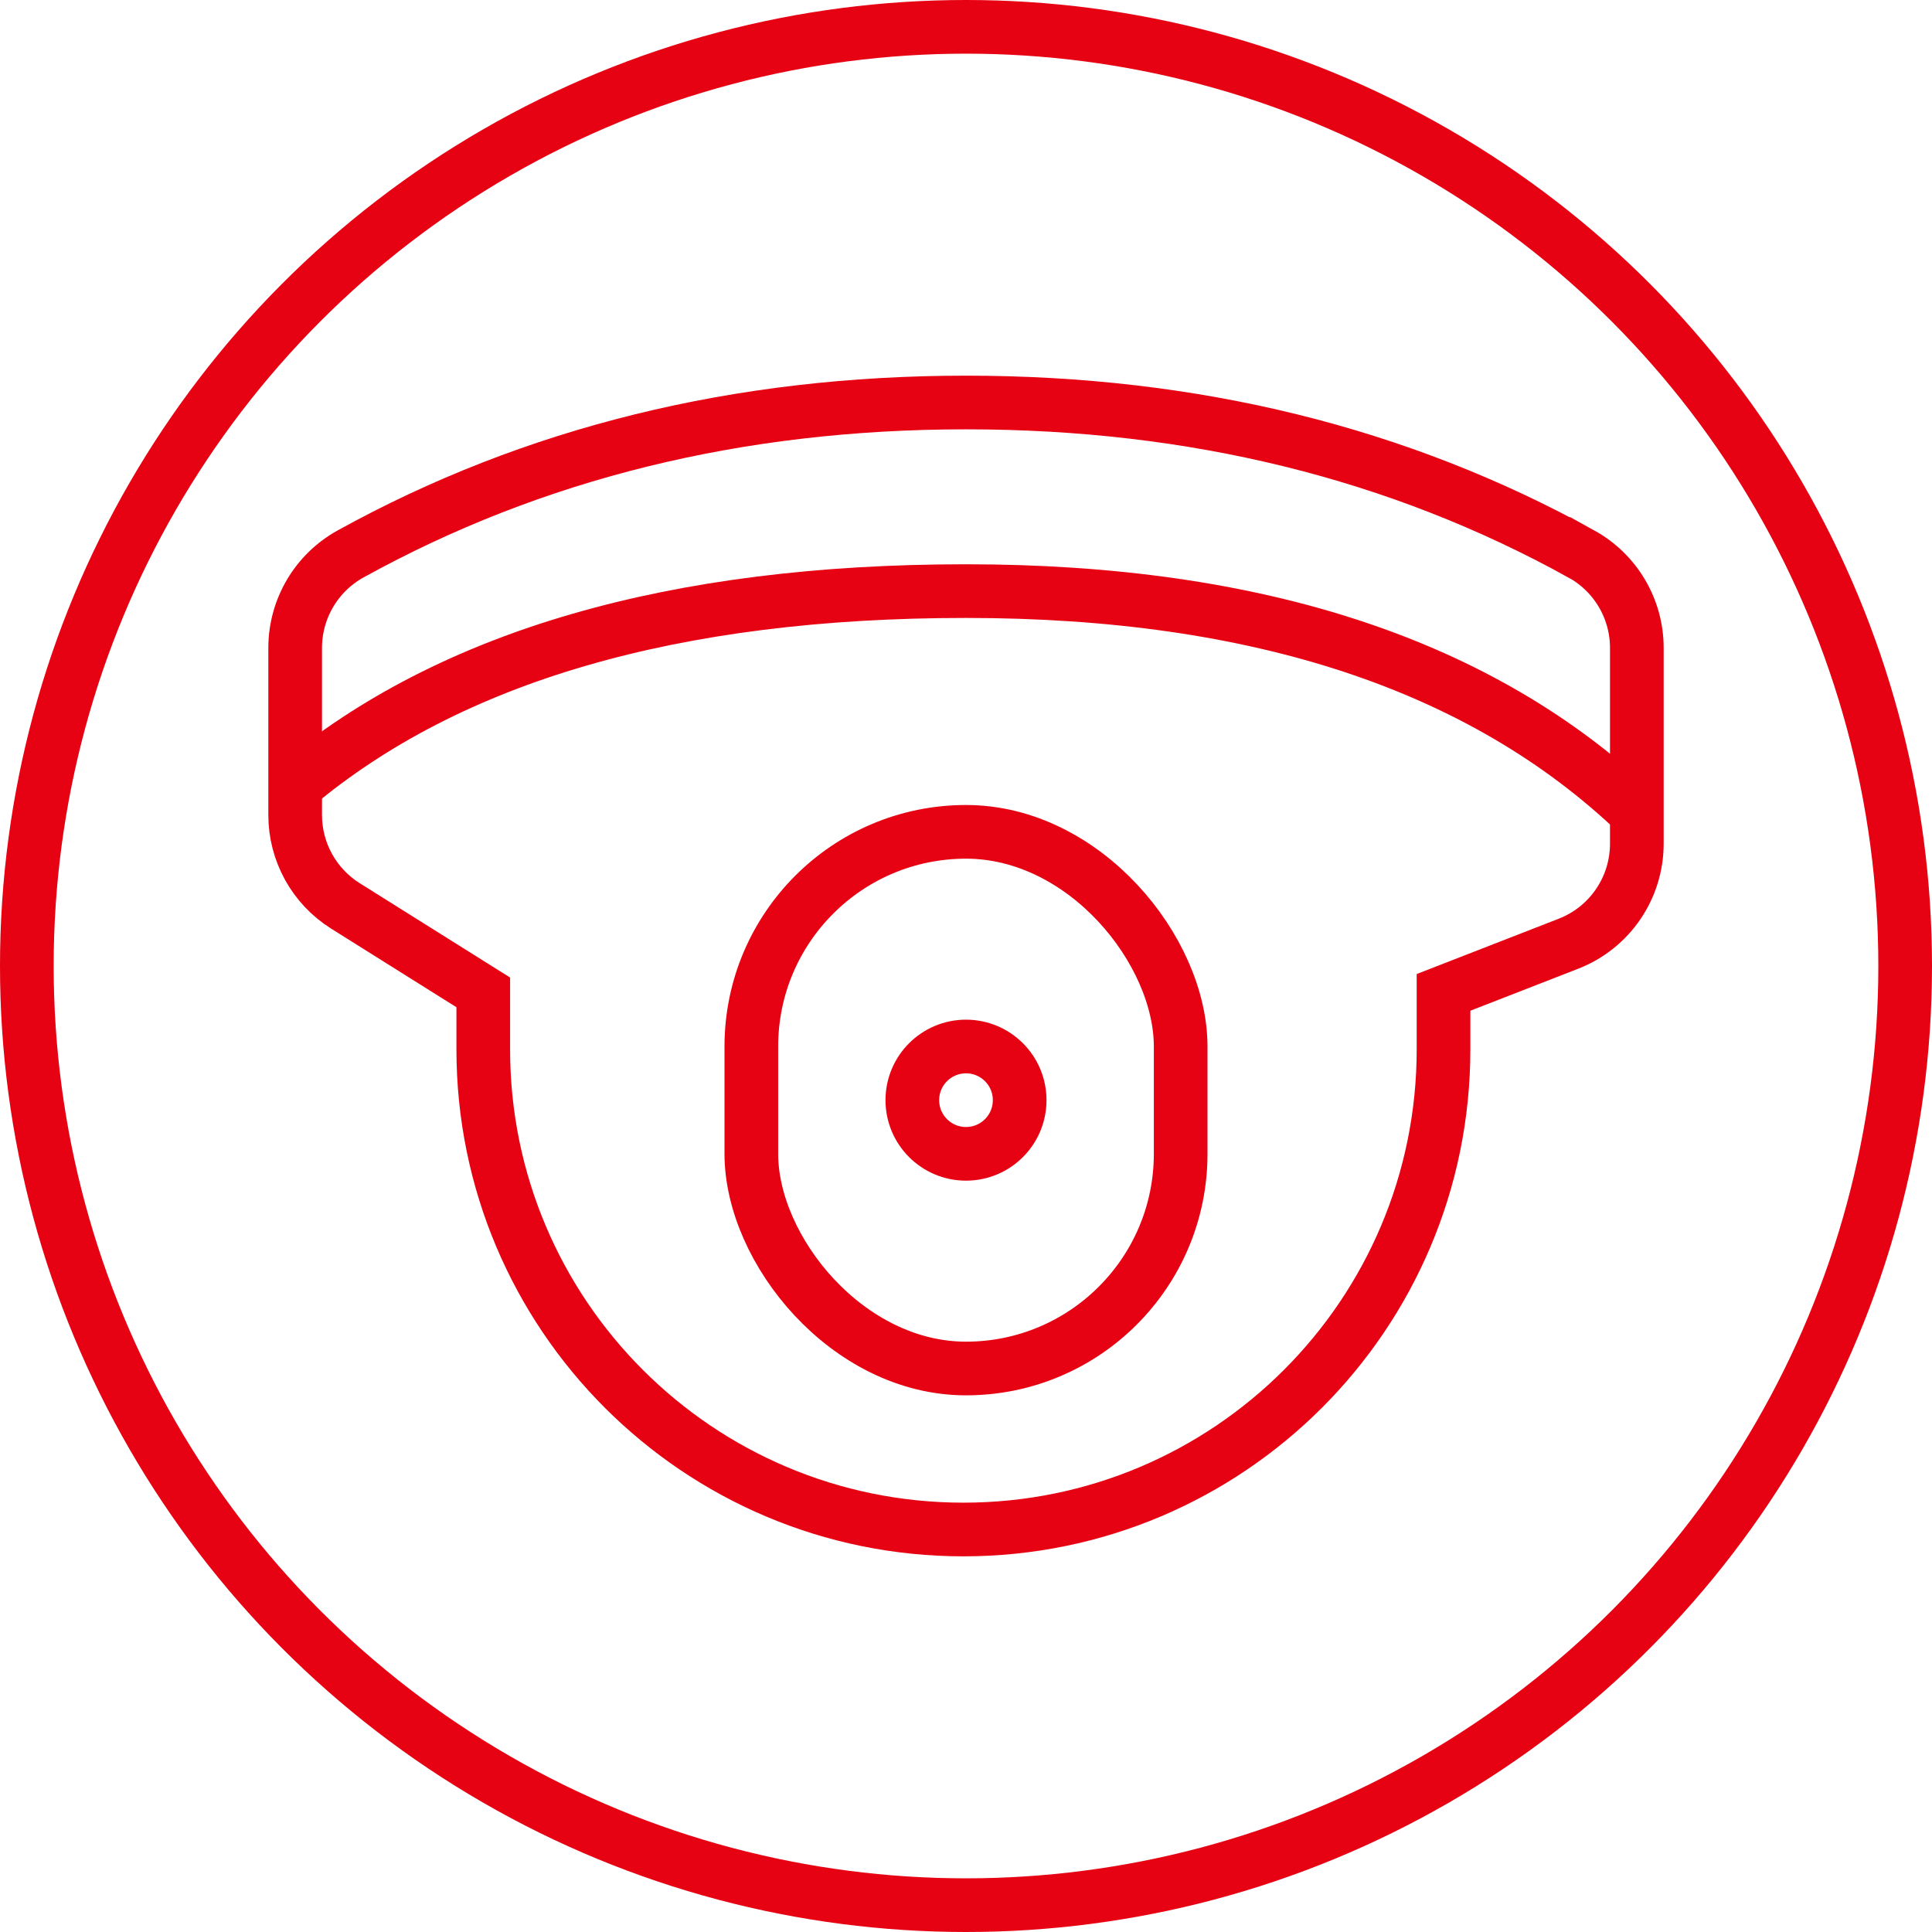
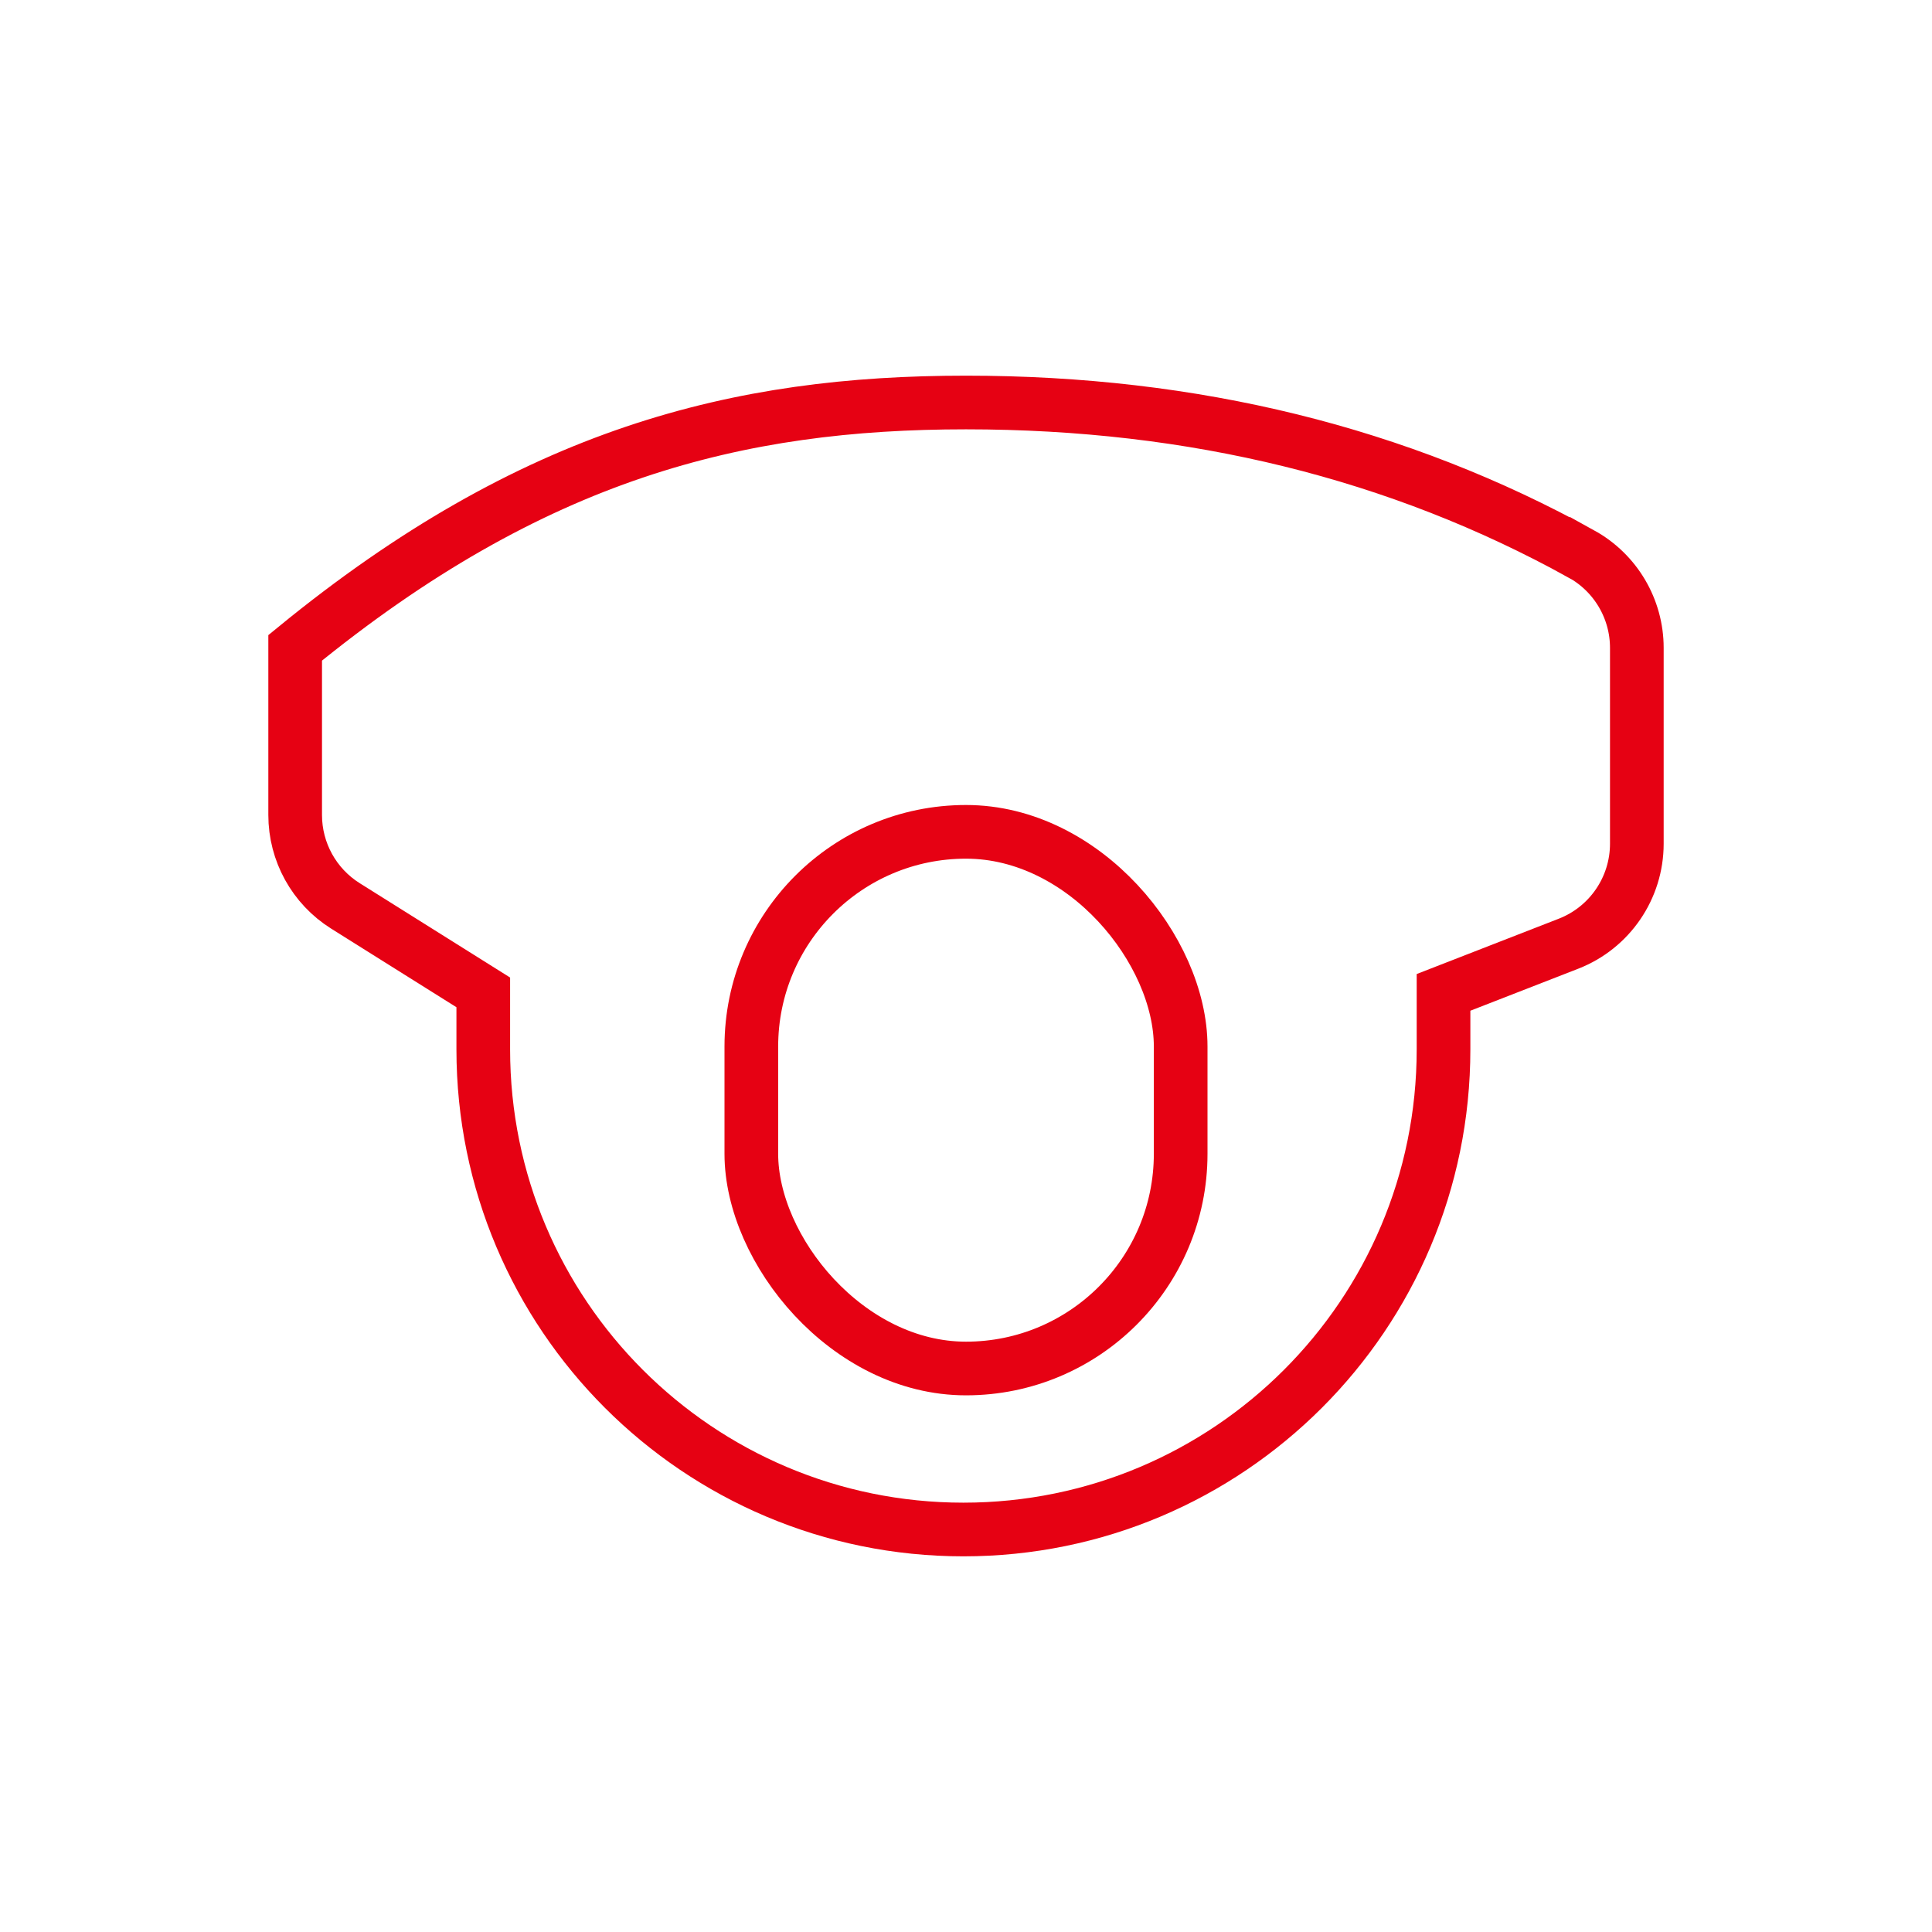
<svg xmlns="http://www.w3.org/2000/svg" width="72px" height="72px" viewBox="0 0 72 72" version="1.1">
  <title>ico-车内监控</title>
  <g id="2.0" stroke="none" stroke-width="1" fill="none" fill-rule="evenodd">
    <g id="出租车解决方案" transform="translate(-344, -1532)" stroke="#E60113" stroke-width="2">
      <g id="编组-6" transform="translate(280, 1313)">
        <g id="ico-车内监控" transform="translate(64, 219)">
          <g id="驾驶辅助备份" transform="translate(36, 36) scale(-1, 1) translate(-36, -36)">
-             <circle id="椭圆形" cx="36" cy="36" r="35" />
-           </g>
+             </g>
          <g id="编组-6" transform="translate(11, 15)">
            <rect id="矩形" x="17" y="16" width="16" height="20" rx="8" />
-             <circle id="椭圆形" cx="25" cy="26" r="2" />
-             <path d="M7.01,21.983 L1.874,18.761 C0.708,18.03 7.79968924e-16,16.75 0,15.373 L2.53187554e-07,9.143 C0.001,7.687 0.792,6.347 2.066,5.643 C8.874,1.882 16.518,0 25,0 C33.482,0 41.126,1.882 47.932,5.646 L47.933,5.644 C49.208,6.348 50,7.689 50,9.145 L50,16.443 C50,18.092 48.988,19.572 47.452,20.17 L42.796,21.983 L42.796,21.983 L42.796,24.107 C42.796,33.989 34.785,42 24.903,42 C15.021,42 7.01,33.989 7.01,24.107 L7.01,21.983 L7.01,21.983 Z" id="路径-3" />
-             <path d="M0,14.285 C5.777,9.448 14.111,7.029 25,7.029 C35.889,7.029 44.223,9.783 50,15.292" id="路径-7" />
+             <path d="M7.01,21.983 L1.874,18.761 C0.708,18.03 7.79968924e-16,16.75 0,15.373 L2.53187554e-07,9.143 C8.874,1.882 16.518,0 25,0 C33.482,0 41.126,1.882 47.932,5.646 L47.933,5.644 C49.208,6.348 50,7.689 50,9.145 L50,16.443 C50,18.092 48.988,19.572 47.452,20.17 L42.796,21.983 L42.796,21.983 L42.796,24.107 C42.796,33.989 34.785,42 24.903,42 C15.021,42 7.01,33.989 7.01,24.107 L7.01,21.983 L7.01,21.983 Z" id="路径-3" />
          </g>
        </g>
      </g>
    </g>
  </g>
</svg>